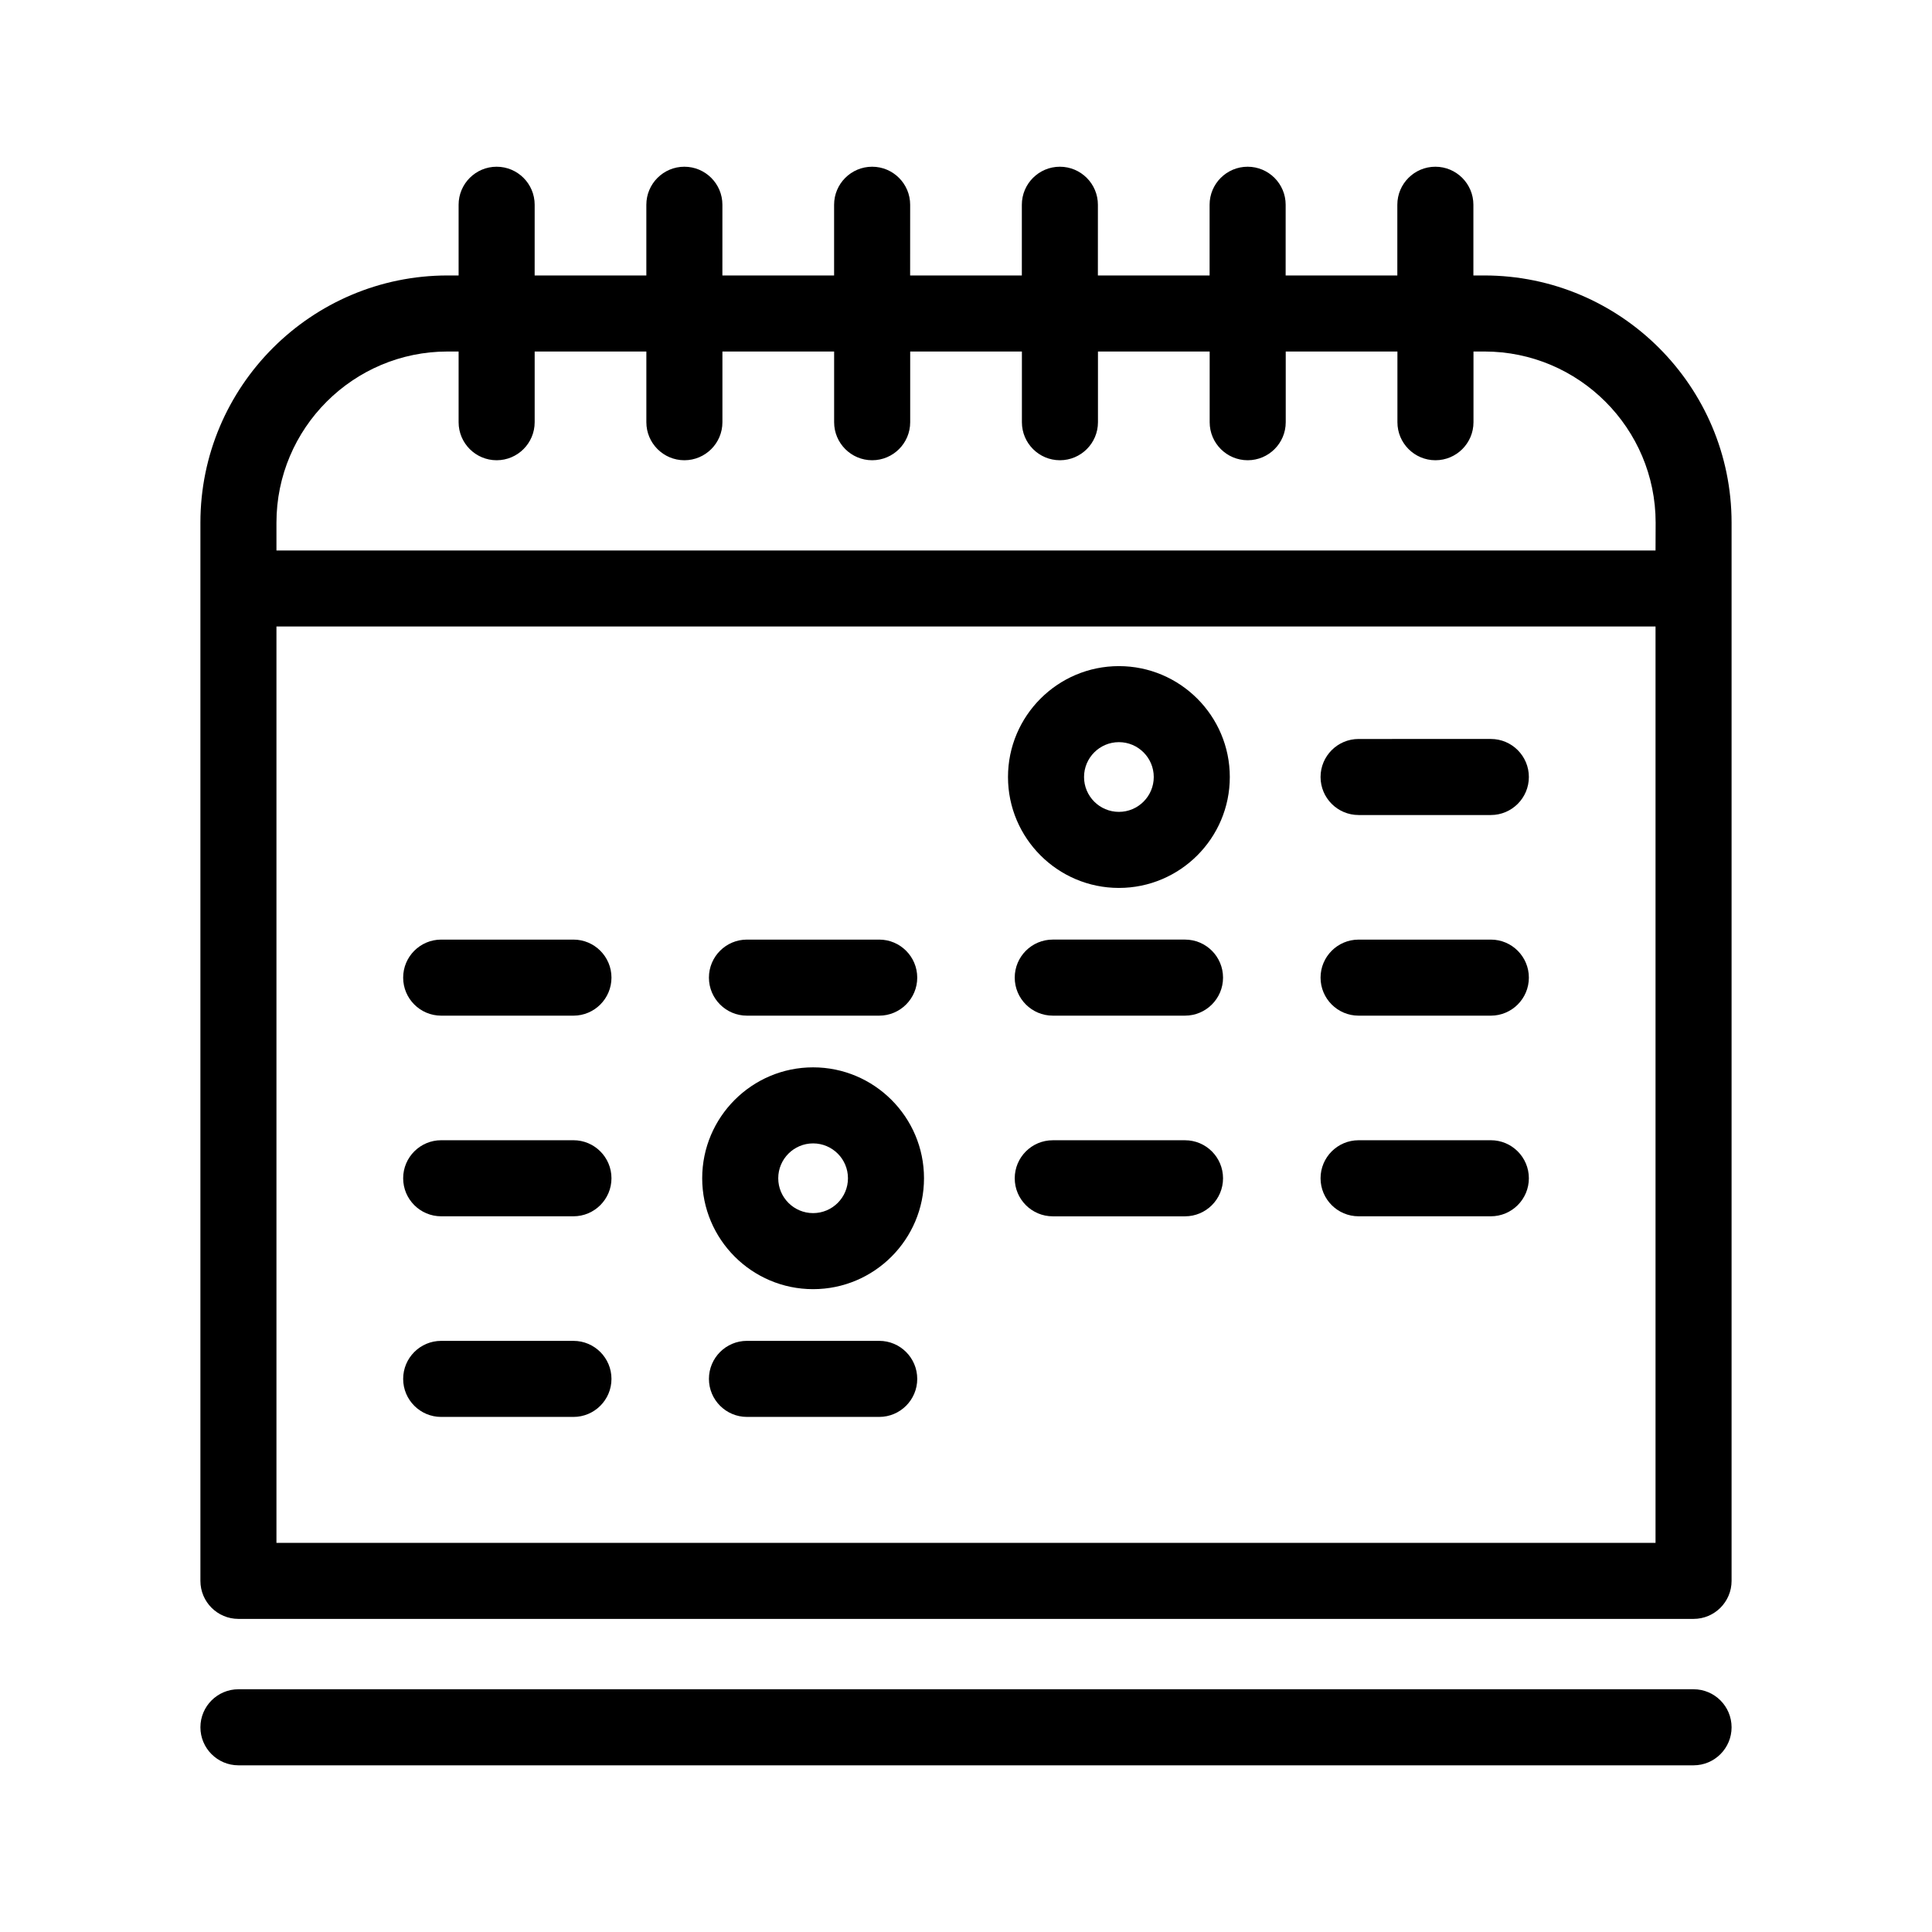
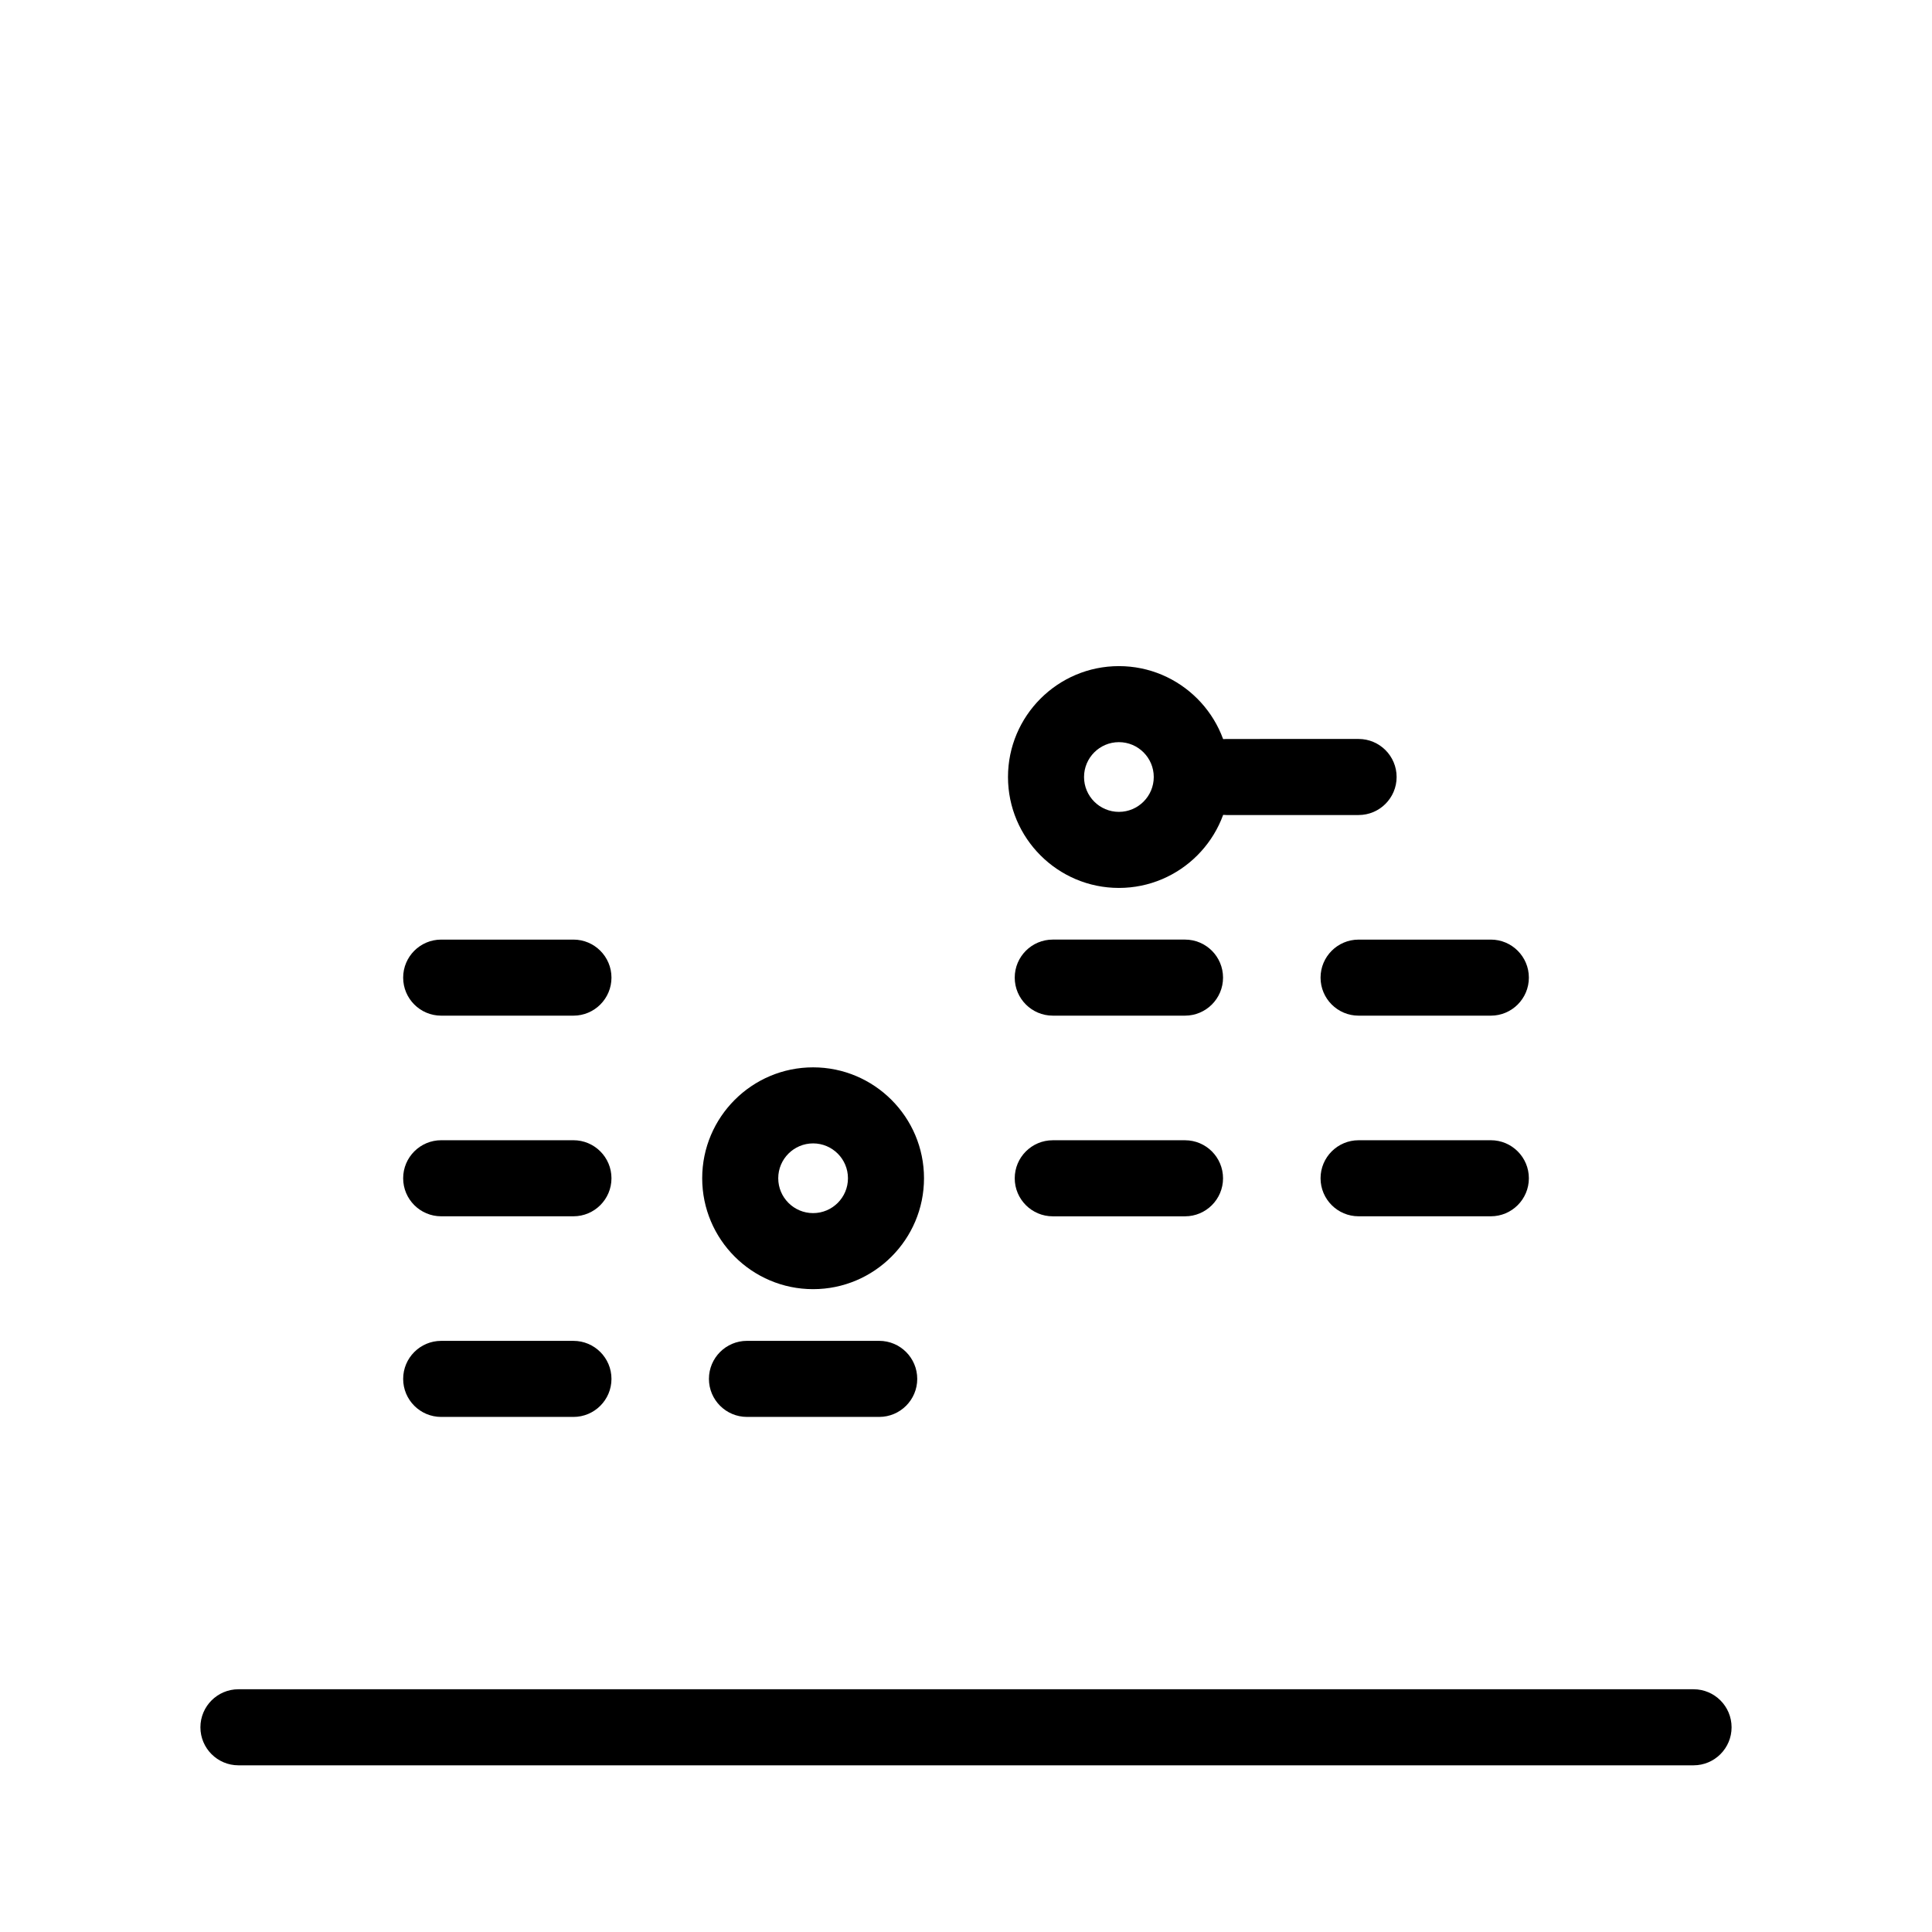
<svg xmlns="http://www.w3.org/2000/svg" fill="#000000" width="800px" height="800px" version="1.1" viewBox="144 144 512 512">
  <g>
-     <path d="m537.37 217h-2.906v-18.738c0-5.562-4.516-10.078-10.078-10.078s-10.078 4.516-10.078 10.078v18.738h-29.598l0.004-18.738c0-5.562-4.516-10.078-10.078-10.078s-10.078 4.516-10.078 10.078v18.738h-29.605l0.004-18.738c0-5.562-4.516-10.078-10.078-10.078s-10.078 4.516-10.078 10.078v18.738h-29.605l0.008-18.738c0-5.562-4.516-10.078-10.078-10.078s-10.078 4.516-10.078 10.078v18.738h-29.605l0.004-18.738c0-5.562-4.516-10.078-10.078-10.078s-10.078 4.516-10.078 10.078v18.738h-29.598l0.004-18.738c0-5.562-4.516-10.078-10.078-10.078s-10.078 4.516-10.078 10.078v18.738h-2.91c-36.125 0-65.516 29.391-65.516 65.516v280.43c0 5.562 4.516 10.078 10.078 10.078h385.62c5.562 0 10.078-4.516 10.078-10.078v-280.43c-0.008-36.125-29.395-65.516-65.523-65.516zm45.363 335.87h-365.47v-242.84h365.47zm0-262.99h-365.47v-7.363c0-25.016 20.348-45.363 45.363-45.363h2.91v18.738c0 5.562 4.516 10.078 10.078 10.078s10.078-4.516 10.078-10.078v-18.738h29.598v18.738c0 5.562 4.516 10.078 10.078 10.078s10.078-4.516 10.078-10.078v-18.738h29.605v18.738c0 5.562 4.516 10.078 10.078 10.078s10.078-4.516 10.078-10.078v-18.738h29.605v18.738c0 5.562 4.516 10.078 10.078 10.078s10.078-4.516 10.078-10.078v-18.738h29.605v18.738c0 5.562 4.516 10.078 10.078 10.078s10.078-4.516 10.078-10.078v-18.738h29.598v18.738c0 5.562 4.516 10.078 10.078 10.078s10.078-4.516 10.078-10.078v-18.738h2.906c25.016 0 45.367 20.355 45.367 45.363z" />
-     <path d="m504.04 359.99h35.047c5.562 0 10.078-4.516 10.078-10.078s-4.516-10.078-10.078-10.078l-35.047 0.004c-5.562 0-10.078 4.516-10.078 10.078 0.004 5.559 4.516 10.074 10.078 10.074z" />
+     <path d="m504.04 359.99c5.562 0 10.078-4.516 10.078-10.078s-4.516-10.078-10.078-10.078l-35.047 0.004c-5.562 0-10.078 4.516-10.078 10.078 0.004 5.559 4.516 10.074 10.078 10.074z" />
    <path d="m260.92 413.16h35.047c5.562 0 10.078-4.516 10.078-10.078s-4.516-10.078-10.078-10.078h-35.047c-5.562 0-10.078 4.516-10.078 10.078 0 5.566 4.516 10.078 10.078 10.078z" />
-     <path d="m341.95 413.16h35.047c5.562 0 10.078-4.516 10.078-10.078s-4.516-10.078-10.078-10.078h-35.047c-5.562 0-10.078 4.516-10.078 10.078 0.004 5.566 4.516 10.078 10.078 10.078z" />
    <path d="m458.04 393h-35.047c-5.562 0-10.078 4.516-10.078 10.078s4.516 10.078 10.078 10.078h35.047c5.562 0 10.078-4.516 10.078-10.078-0.004-5.562-4.512-10.078-10.078-10.078z" />
    <path d="m504.04 413.16h35.047c5.562 0 10.078-4.516 10.078-10.078s-4.516-10.078-10.078-10.078l-35.047 0.004c-5.562 0-10.078 4.516-10.078 10.078 0.004 5.562 4.516 10.074 10.078 10.074z" />
    <path d="m260.92 466.33h35.047c5.562 0 10.078-4.516 10.078-10.078s-4.516-10.078-10.078-10.078h-35.047c-5.562 0-10.078 4.516-10.078 10.078 0 5.566 4.516 10.078 10.078 10.078z" />
    <path d="m458.04 446.18h-35.047c-5.562 0-10.078 4.516-10.078 10.078s4.516 10.078 10.078 10.078h35.047c5.562 0 10.078-4.516 10.078-10.078-0.004-5.562-4.512-10.078-10.078-10.078z" />
    <path d="m504.04 466.33h35.047c5.562 0 10.078-4.516 10.078-10.078s-4.516-10.078-10.078-10.078l-35.047 0.004c-5.562 0-10.078 4.516-10.078 10.078 0.004 5.562 4.516 10.074 10.078 10.074z" />
    <path d="m260.92 519.5h35.047c5.562 0 10.078-4.516 10.078-10.078s-4.516-10.078-10.078-10.078h-35.047c-5.562 0-10.078 4.516-10.078 10.078 0 5.566 4.516 10.078 10.078 10.078z" />
    <path d="m377 499.34h-35.047c-5.562 0-10.078 4.516-10.078 10.078s4.516 10.078 10.078 10.078h35.047c5.562 0 10.078-4.516 10.078-10.078-0.004-5.562-4.512-10.078-10.078-10.078z" />
    <path d="m592.81 591.67h-385.62c-5.562 0-10.078 4.516-10.078 10.078s4.516 10.078 10.078 10.078h385.62c5.562 0 10.078-4.516 10.078-10.078-0.004-5.562-4.512-10.078-10.078-10.078z" />
    <path d="m359.48 485.64c16.207 0 29.391-13.184 29.391-29.391 0-16.207-13.184-29.391-29.391-29.391-16.207 0-29.391 13.184-29.391 29.391 0 16.207 13.184 29.391 29.391 29.391zm0-38.629c5.094 0 9.238 4.141 9.238 9.238 0.004 5.098-4.144 9.238-9.238 9.238s-9.238-4.141-9.238-9.238 4.144-9.238 9.238-9.238z" />
    <path d="m440.52 379.31c16.207 0 29.391-13.184 29.391-29.391s-13.184-29.391-29.391-29.391-29.391 13.184-29.391 29.391c0 16.203 13.184 29.391 29.391 29.391zm0-38.633c5.098 0 9.238 4.144 9.238 9.238s-4.141 9.238-9.238 9.238c-5.098 0-9.238-4.144-9.238-9.238s4.141-9.238 9.238-9.238z" />
  </g>
</svg>